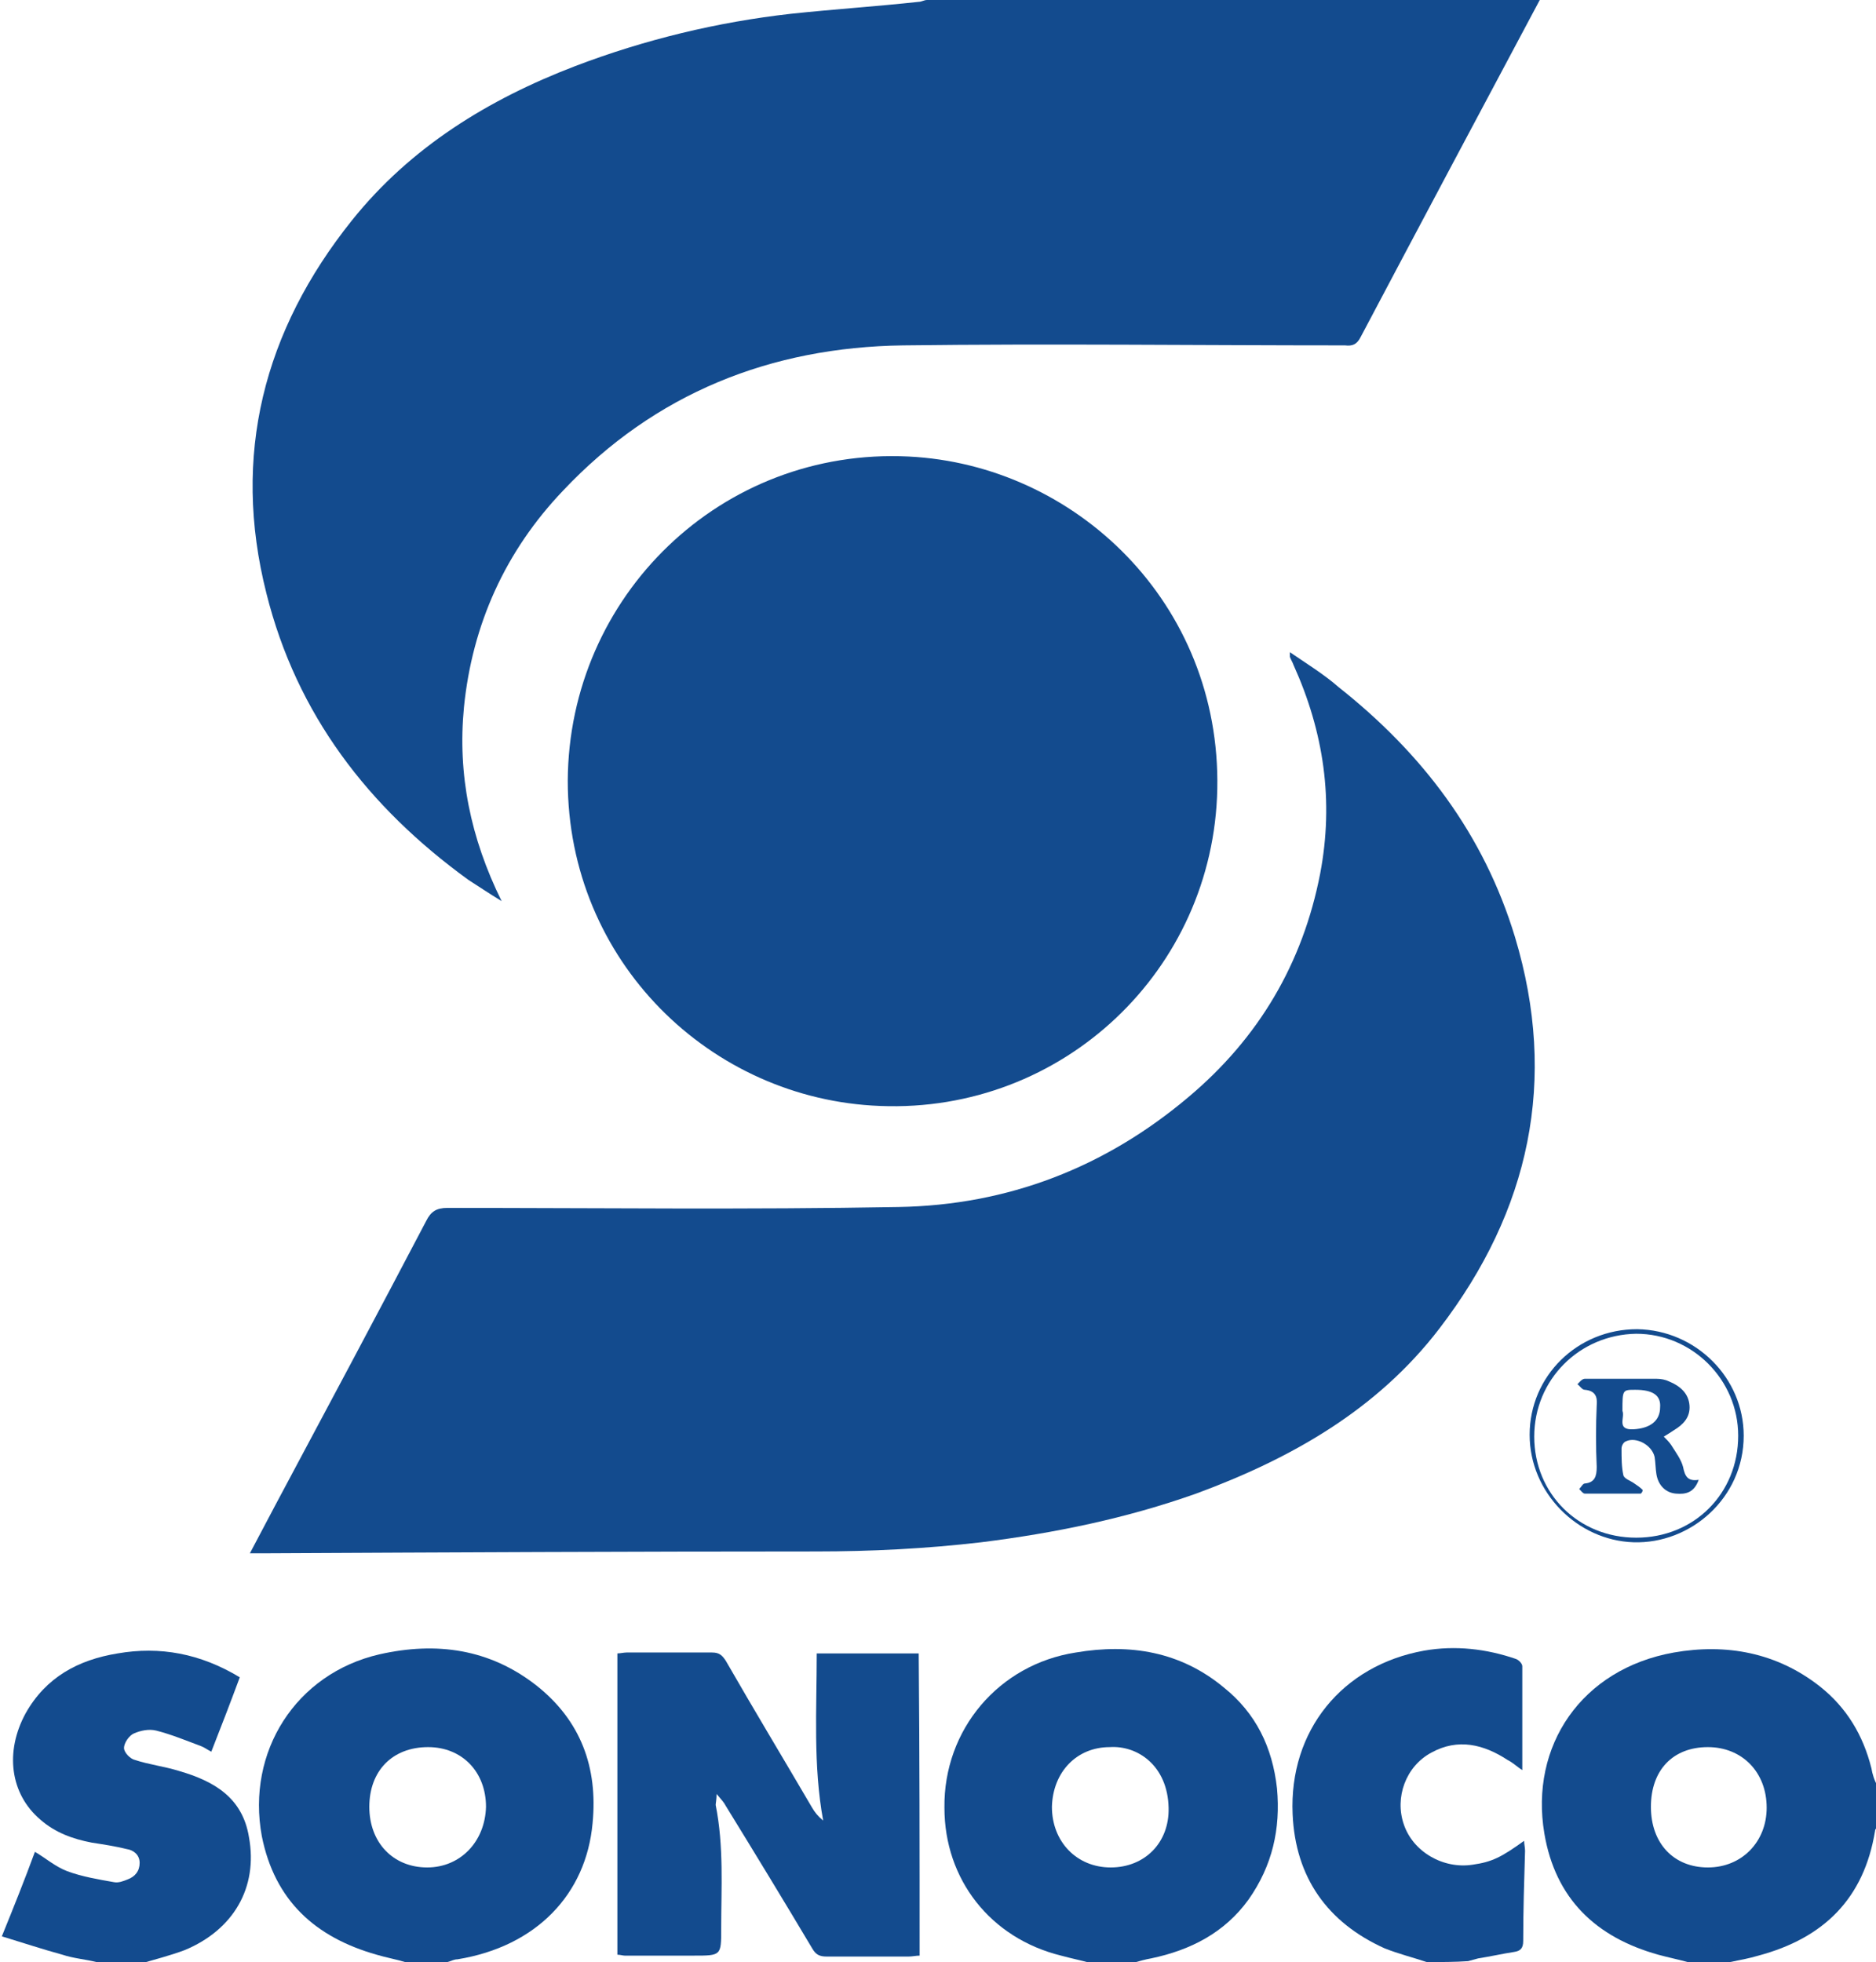
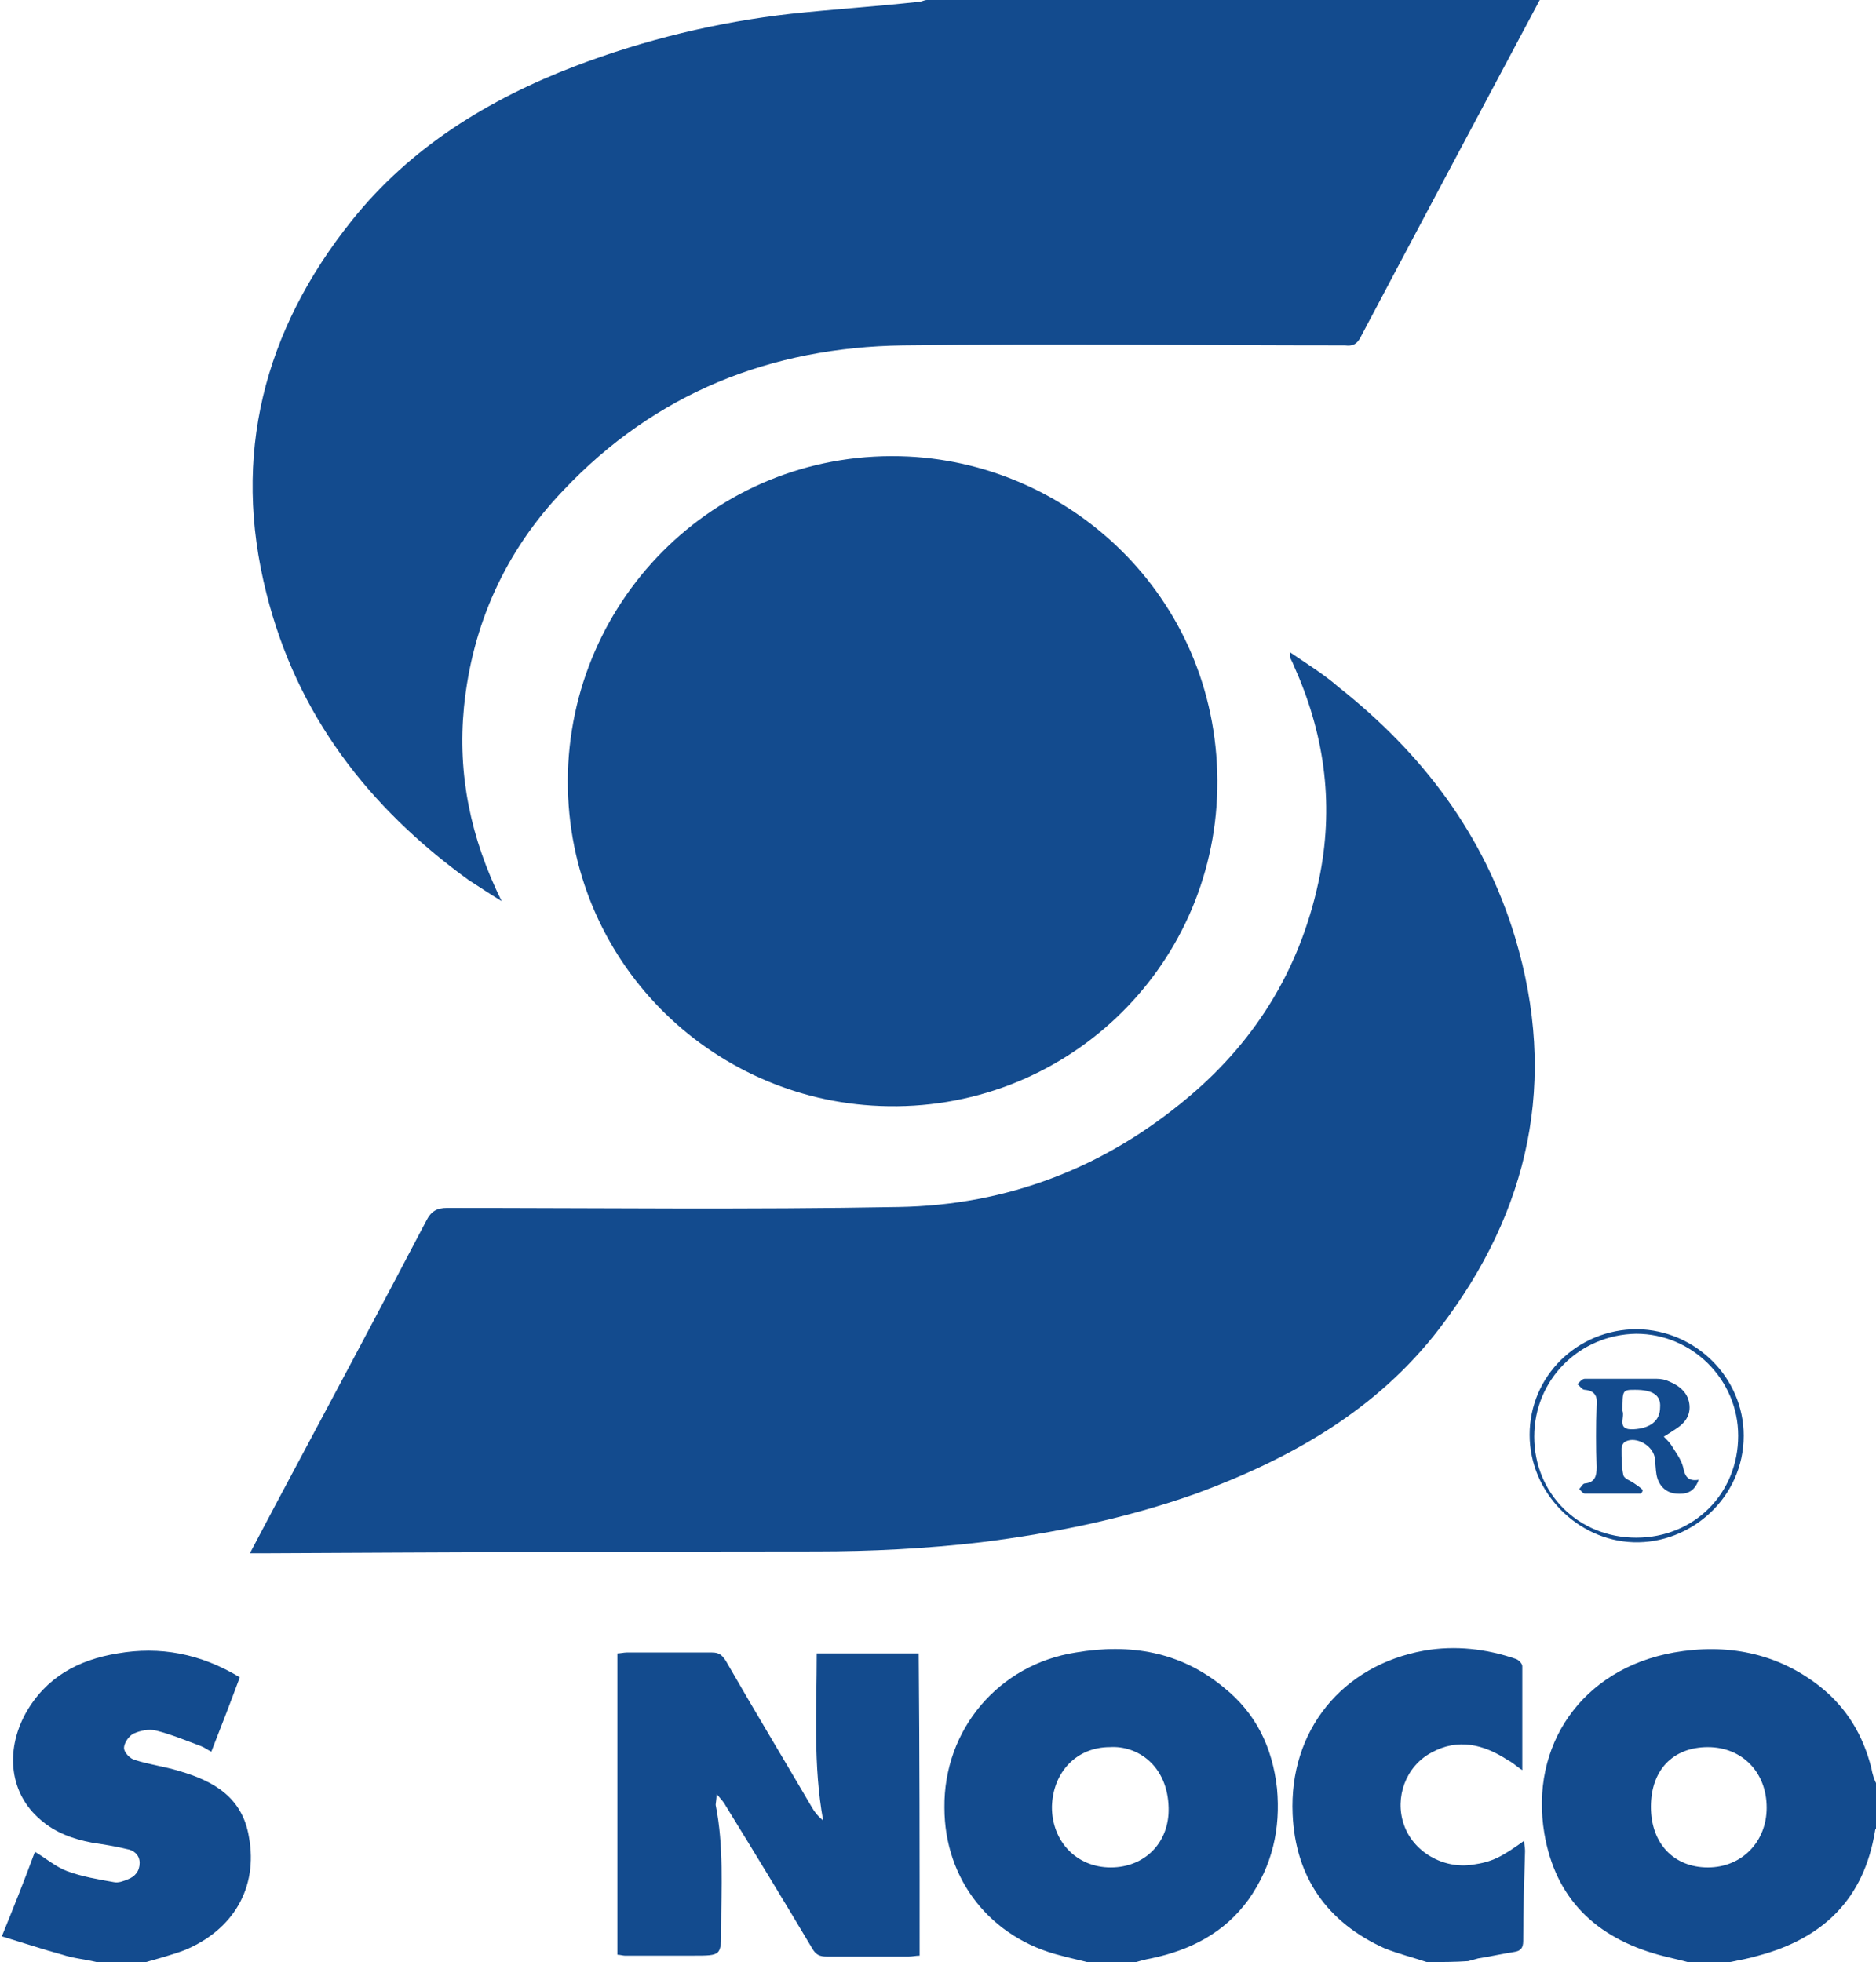
<svg xmlns="http://www.w3.org/2000/svg" version="1.1" id="Sonoco_logo_xA0_Image_00000103249796216915737310000008945904368782717616_" x="0px" y="0px" viewBox="0 0 204.2 213.6" style="enable-background:new 0 0 204.2 213.6;" xml:space="preserve">
  <style type="text/css">
	.st0{fill:#134B8E;}
</style>
  <path class="st0" d="M167.6,0c-6.5,12.2-13,24.4-19.5,36.7c-0.4,0.8-0.9,1-1.7,0.9c-16,0-32-0.2-48.1,0c-14.4,0.2-27,5.2-37,15.8  C55,60,51.4,68,50.5,77c-0.7,7.3,0.7,14.2,4.1,21.1c-0.8-0.5-1.3-0.8-1.9-1.2c-0.6-0.4-1.1-0.7-1.7-1.1c-10.9-7.9-18.7-18-22-31.2  c-3.8-15-0.3-28.6,9.3-40.6c6.4-8,14.9-13.2,24.3-16.8c7.6-2.9,15.5-4.8,23.5-5.7C90.8,1,95.4,0.7,100,0.2c0.3,0,0.6-0.2,0.9-0.2  C123.1,0,145.3,0,167.6,0z" />
  <path class="st0" d="M10.5,213.6c-1.2-0.3-2.5-0.4-3.7-0.8c-2.2-0.6-4.3-1.3-6.6-2c1.3-3.2,2.5-6.2,3.6-9.2c1.2,0.7,2.2,1.6,3.5,2.1  c1.6,0.6,3.4,0.9,5.1,1.2c0.5,0.1,1-0.1,1.5-0.3c0.8-0.3,1.3-0.9,1.3-1.8c0-0.9-0.7-1.4-1.4-1.5c-1.2-0.3-2.5-0.5-3.8-0.7  c-2.1-0.4-4-1.1-5.6-2.5c-3.3-2.8-3.9-7.4-1.6-11.6c2.2-3.9,5.7-5.8,10-6.5c4.6-0.8,9,0,13.3,2.6c-1,2.7-2,5.3-3.1,8.1  c-0.4-0.2-0.8-0.5-1.1-0.6c-1.6-0.6-3.3-1.3-4.9-1.7c-0.8-0.2-1.7,0-2.4,0.3c-0.5,0.2-1.1,1-1.1,1.6c0,0.5,0.7,1.2,1.2,1.3  c1.5,0.5,3.2,0.7,4.8,1.2c3.8,1.1,6.9,2.9,7.6,7.2c1,5.5-1.7,10.1-7,12.3c-1.6,0.6-3.2,1-4.9,1.5C13.6,213.6,12.1,213.6,10.5,213.6z  " />
  <path class="st0" d="M155.3,213.6c-1.5-0.5-3.1-0.9-4.6-1.5c-6.2-2.8-9.7-7.7-10-14.6c-0.4-9.1,5.4-16.2,14.3-17.8  c3.4-0.6,6.8-0.2,10,0.9c0.3,0.1,0.7,0.5,0.7,0.8c0,3.7,0,7.5,0,11.3c-0.5-0.3-1-0.8-1.6-1.1c-2.6-1.7-5.4-2.4-8.3-0.8  c-2.8,1.5-4,4.9-3,7.8c1,3,4.3,4.9,7.5,4.4c2.1-0.3,3.1-0.8,5.6-2.6c0,0.4,0.1,0.7,0.1,1.1c-0.1,3.3-0.2,6.5-0.2,9.8  c0,0.8-0.3,1.1-1,1.2c-1.3,0.2-2.6,0.5-3.9,0.7c-0.4,0.1-0.7,0.2-1.1,0.3C158.4,213.6,156.9,213.6,155.3,213.6z" />
  <path class="st0" d="M27.2,169.1c1-1.9,1.9-3.6,2.8-5.3c5.5-10.3,11-20.6,16.4-30.9c0.5-1,1.1-1.4,2.3-1.4c16.4,0,32.8,0.2,49.1-0.1  c11.9-0.2,22.5-4.3,31.6-12c7.6-6.4,12.4-14.5,14.3-24.3c1.5-7.9,0.4-15.4-2.9-22.7c-0.1-0.3-0.3-0.6-0.4-0.9c0-0.1,0-0.1,0-0.5  c1.9,1.3,3.7,2.4,5.3,3.8c9.1,7.2,15.8,16,19.2,27.2c4.7,15.6,1.6,29.8-8.2,42.6c-6.8,8.9-16.2,14.2-26.5,18  c-7.6,2.7-15.4,4.3-23.4,5.3c-6,0.7-12,1-18,1c-20,0-40,0.1-60,0.2C28.3,169.1,27.8,169.1,27.2,169.1z" />
  <path class="st0" d="M61.8,85c0.1-20.1,16.7-36.3,37.1-35.3c18.2,0.9,34,16,33.6,36.2c-0.4,19.7-16.8,35.3-36.7,34.5  C77.3,119.7,61.8,104.6,61.8,85z" />
  <path class="st0" d="M100.1,212.9c-0.4,0-0.8,0.1-1.2,0.1c-3,0-5.9,0-8.9,0c-0.8,0-1.2-0.2-1.6-0.9c-3.1-5.2-6.2-10.3-9.4-15.5  c-0.2-0.4-0.5-0.7-1-1.3c0,0.6-0.1,1-0.1,1.2c0.9,4.5,0.6,9,0.6,13.5c0,2.9,0,2.9-3,2.9c-2.5,0-5,0-7.5,0c-0.2,0-0.5-0.1-0.8-0.1  c0-10.9,0-21.8,0-32.8c0.3,0,0.7-0.1,1-0.1c3.1,0,6.2,0,9.3,0c0.8,0,1.1,0.3,1.5,0.9c3.1,5.4,6.3,10.7,9.4,16  c0.3,0.5,0.6,0.9,1.2,1.4c-1.1-6-0.7-12.1-0.7-18.2c3.7,0,7.4,0,11.1,0C100.1,191.1,100.1,202,100.1,212.9z" />
  <path class="st0" d="M203.7,192.5c-0.9-3.6-2.7-6.6-5.6-8.9c-4.7-3.7-10.2-4.7-15.9-3.7c-10.1,1.8-15.7,10.2-14.1,19.7  c1.2,7.1,5.6,11.3,12.4,13.2c1.1,0.3,2.1,0.5,3.2,0.8c1.5,0,3,0,4.6,0c1-0.2,2.1-0.4,3.1-0.7c7.1-1.9,11.5-6.2,12.7-13.6  c0-0.2,0.2-0.3,0.3-0.5c0-1.4,0-2.9,0-4.3C204,193.8,203.8,193.1,203.7,192.5z M185.9,203.3c-3.7,0-6.2-2.6-6.2-6.6  c0-4,2.4-6.5,6.2-6.5c3.7,0,6.4,2.7,6.4,6.6C192.3,200.5,189.6,203.3,185.9,203.3z" />
  <path class="st0" d="M139,194.7c-0.5-4.5-2.3-8.2-5.8-11c-4.7-3.9-10.2-4.8-16.1-3.8c-8.4,1.3-14.4,8.4-14.3,16.9  c0,7.8,5,14.2,12.7,16.1c1.1,0.3,2.1,0.5,3.2,0.8c1.5,0,3,0,4.6,0c0.7-0.2,1.4-0.4,2-0.5c4.3-0.9,8-2.8,10.6-6.4  C138.5,203.1,139.4,199.1,139,194.7z M120.9,203.3c-3.7,0-6.4-2.8-6.4-6.6c0.1-3.8,2.7-6.5,6.3-6.5c3-0.2,6.3,2,6.4,6.6  C127.3,200.6,124.6,203.3,120.9,203.3z" />
-   <path class="st0" d="M58.4,183.5c-5.1-4-10.9-4.8-17.1-3.4c-9.1,2.1-14.5,10.6-12.8,19.8c1.4,7,5.8,11,12.5,12.9  c1,0.3,2.1,0.5,3.1,0.8c1.5,0,3,0,4.6,0c0.4-0.1,0.7-0.3,1.1-0.3c8.6-1.4,14-7.1,14.7-14.8C65.1,192.4,63.2,187.3,58.4,183.5z   M46.5,203.3c-3.7,0-6.3-2.7-6.3-6.6c0-3.9,2.5-6.5,6.4-6.5c3.7,0,6.3,2.7,6.3,6.5C52.8,200.5,50.1,203.3,46.5,203.3z" />
  <path class="st0" d="M178.2,144.7c-6.5,0-11.7,5.1-11.7,11.5c0,6.3,5.2,11.5,11.3,11.7c6.2,0.2,12-4.8,12-11.6  C189.8,150,184.6,144.8,178.2,144.7z M178.1,167.4c-6.3,0-11.1-4.8-11.1-11c0-6.2,4.9-11.1,11.1-11.2c6.1,0,11.1,5,11.1,11.1  C189.2,162.6,184.4,167.4,178.1,167.4z" />
  <path class="st0" d="M183.2,159.7c-0.2-0.8-0.8-1.6-1.3-2.4c-0.2-0.3-0.5-0.6-0.8-0.9c0.5-0.3,0.8-0.5,1.1-0.7  c1-0.6,1.8-1.4,1.7-2.7c-0.1-1.3-1-2.1-2.2-2.6c-0.4-0.2-0.9-0.3-1.4-0.3c-2.6,0-5.2,0-7.8,0c-0.3,0-0.6,0.4-0.8,0.6  c0.3,0.2,0.5,0.6,0.8,0.6c1.1,0.1,1.4,0.7,1.3,1.7c-0.1,2.2-0.1,4.5,0,6.7c0,1-0.2,1.7-1.3,1.8c-0.2,0-0.4,0.4-0.6,0.6  c0.2,0.2,0.4,0.5,0.6,0.5c2,0,4.1,0,6.1,0c0.1-0.1,0.2-0.2,0.2-0.4c-0.3-0.3-0.6-0.5-0.9-0.7c-0.4-0.3-1.1-0.5-1.2-0.9  c-0.2-0.9-0.2-1.9-0.2-2.9c0-0.3,0.2-0.7,0.5-0.8c1.1-0.5,2.8,0.4,3.1,1.7c0.1,0.6,0.1,1.3,0.2,1.9c0.2,1.2,1,2,2.1,2.1  c1.1,0.1,2-0.1,2.5-1.5C183.7,161.3,183.4,160.7,183.2,159.7z M177.8,155.6c-1.9,0.1-0.9-1.3-1.2-2c0-2.3,0-2.3,1.4-2.3  c1.9,0,2.8,0.6,2.7,1.9C180.7,154.7,179.6,155.5,177.8,155.6z" />
</svg>